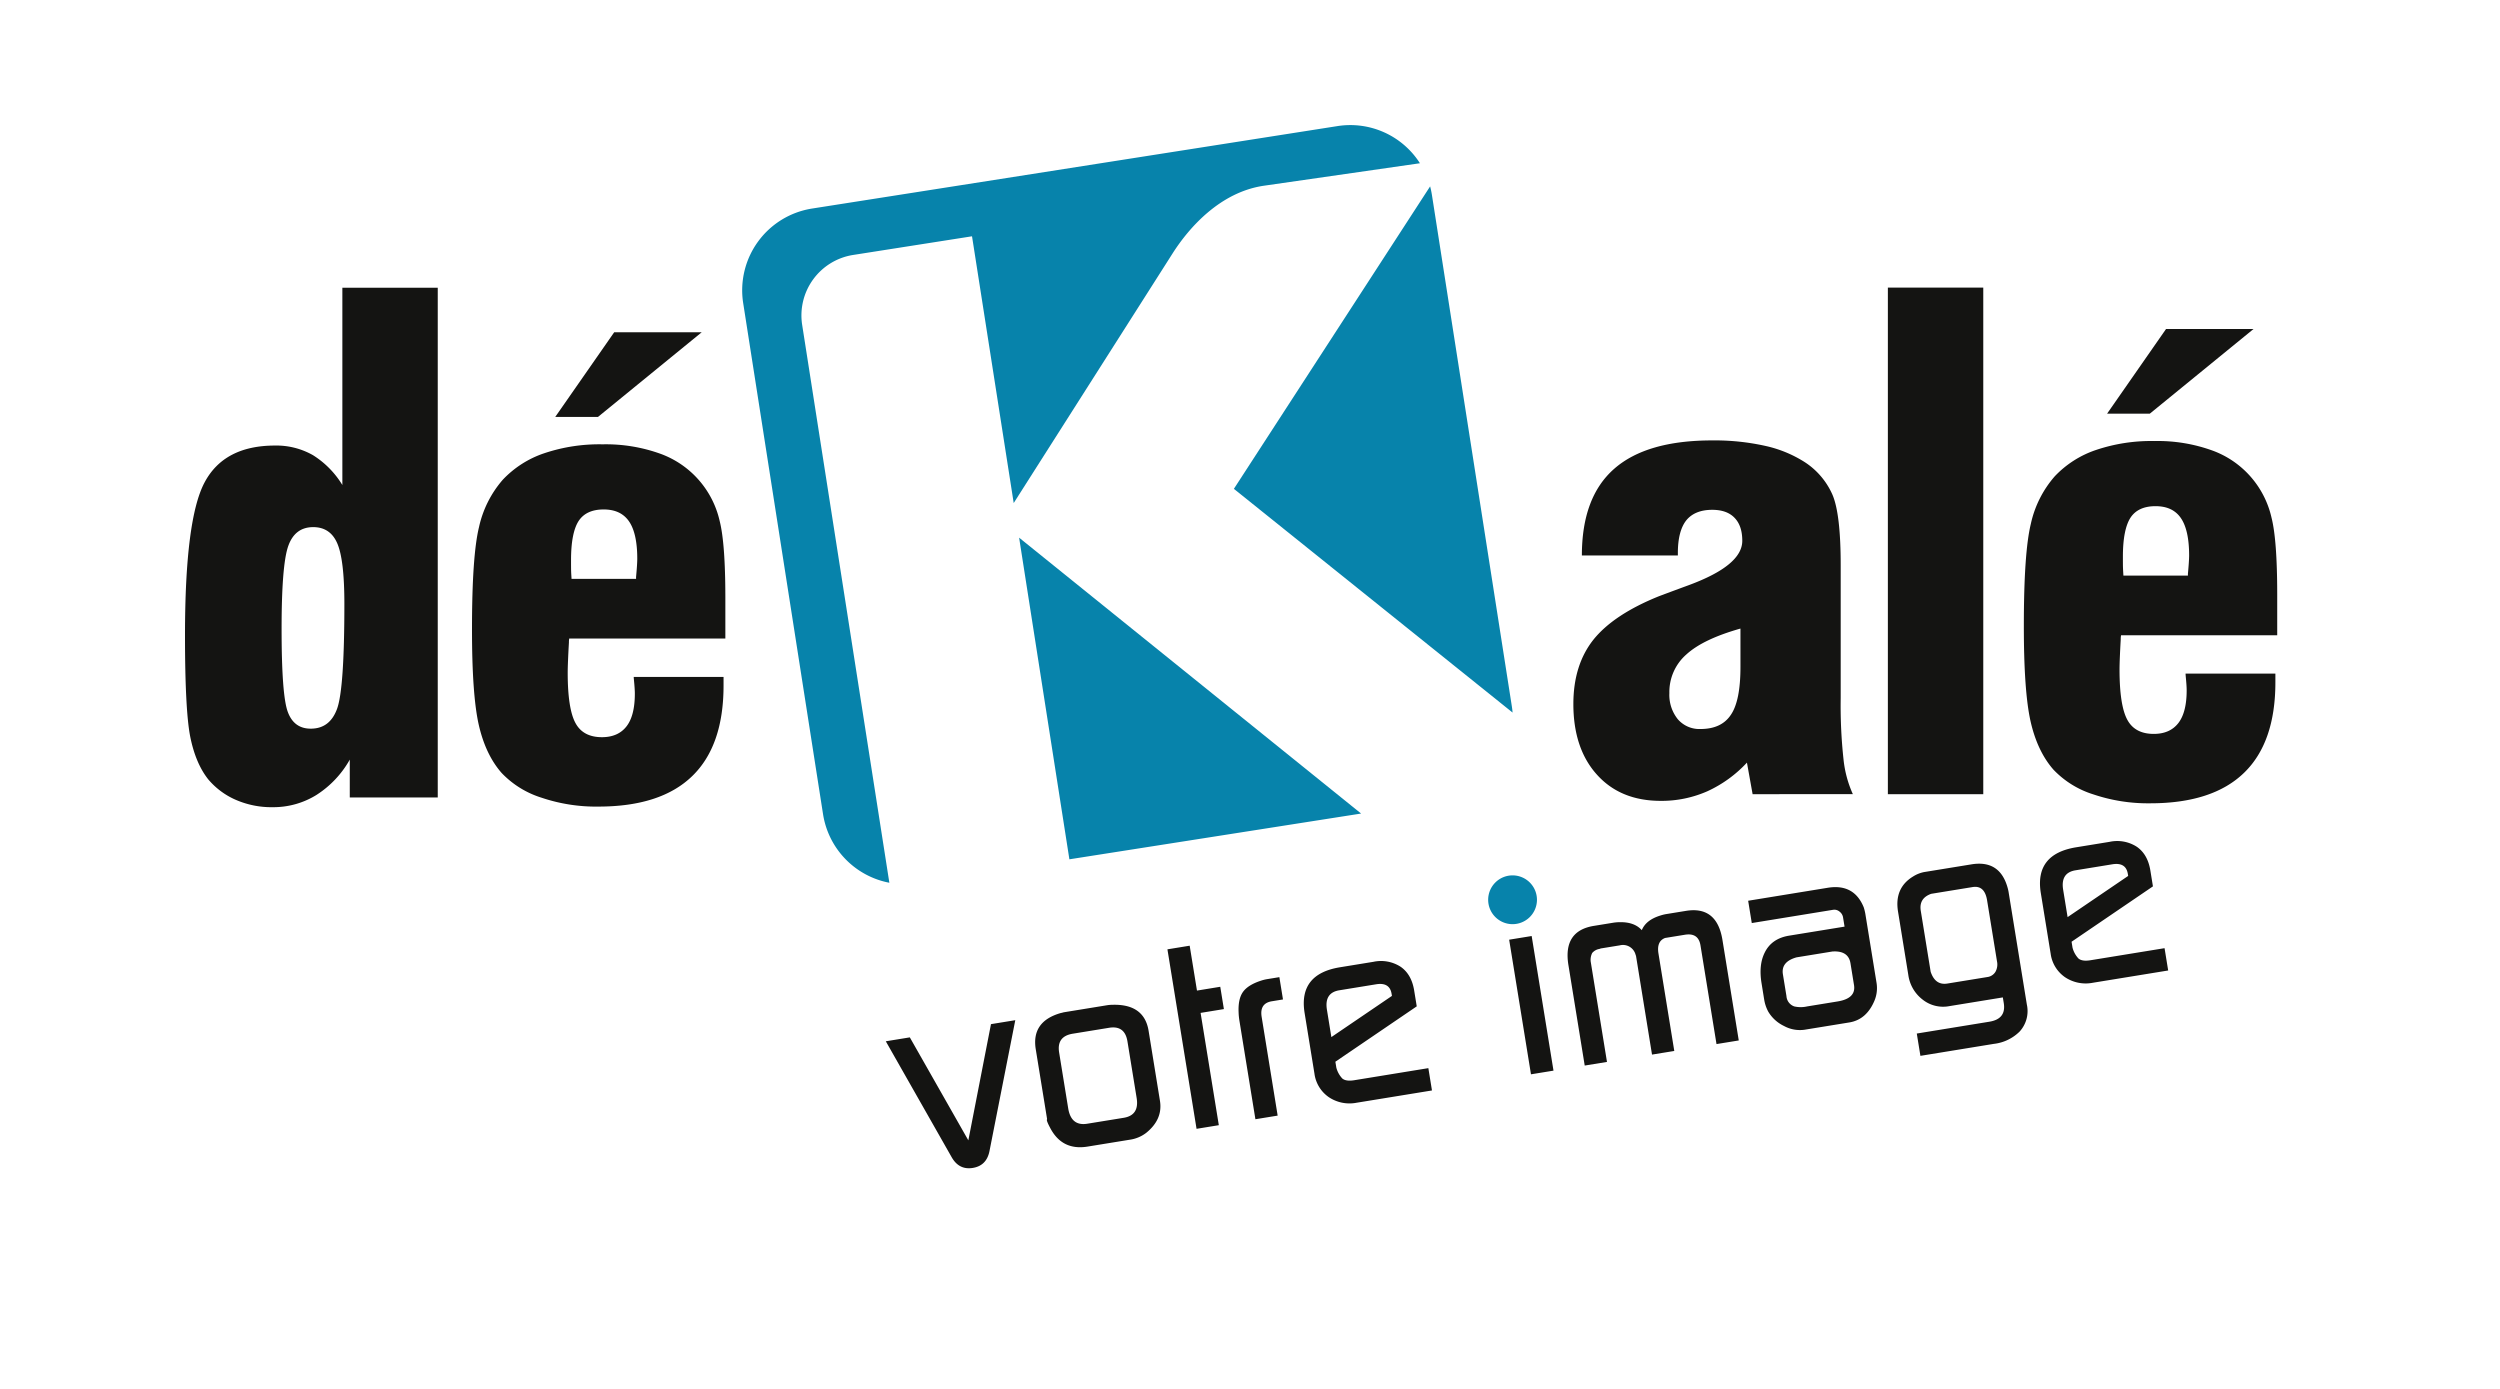
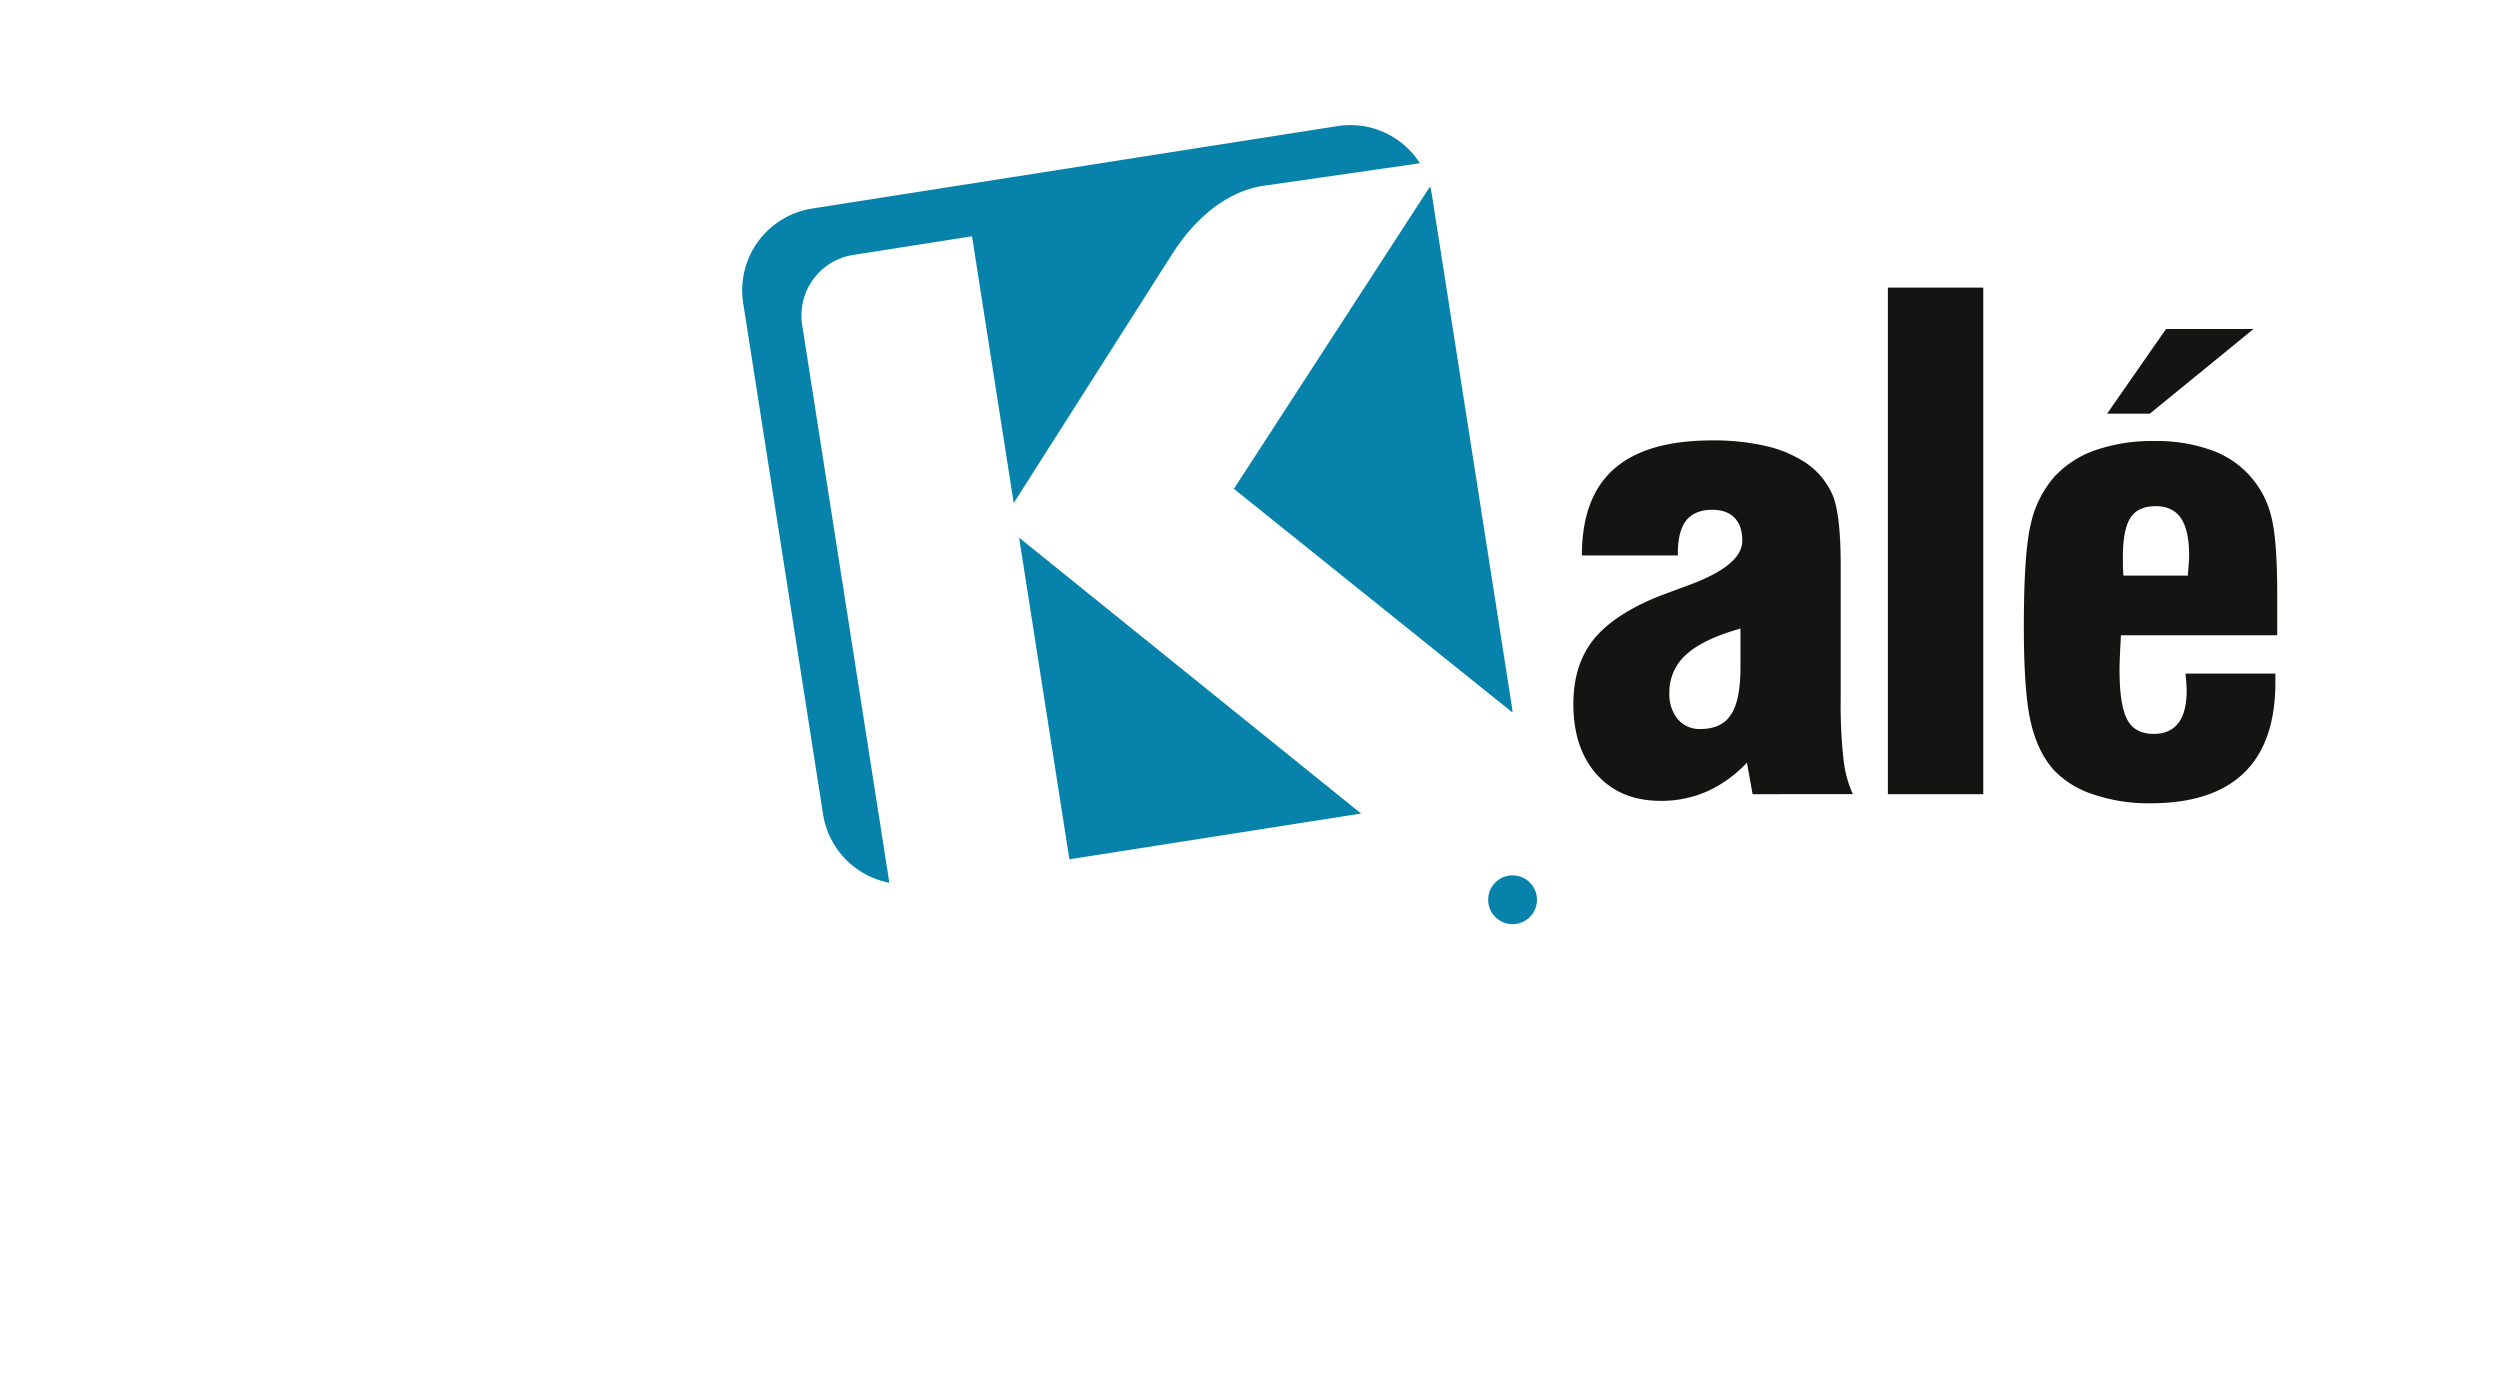
<svg xmlns="http://www.w3.org/2000/svg" width="788.355" height="438.065" viewBox="0 0 788.355 438.065">
  <path d="M548.838,198.211h0c-7.789,2.209-13.473,4.9-17.051,8.162a15.733,15.733,0,0,0-5.363,12.189,12.225,12.225,0,0,0,2.648,8.226,8.964,8.964,0,0,0,7.153,3.1c4.44,0,7.633-1.5,9.614-4.515,2.01-2.972,3-8,3-15.068Zm3.833,52.225h0l-1.788-9.953a39.338,39.338,0,0,1-12.451,9.023,35.745,35.745,0,0,1-14.723,3.039q-12.7,0-20.118-8.253c-4.95-5.473-7.442-12.928-7.442-22.273q0-12.286,6.29-20.254c4.217-5.282,11.115-9.889,20.726-13.759,2.3-.865,5.4-2.019,9.324-3.459,11.274-4.159,16.926-8.8,16.926-14.016,0-3.2-.832-5.6-2.459-7.261-1.6-1.665-3.96-2.5-7-2.5-3.67,0-6.418,1.121-8.206,3.327-1.757,2.24-2.65,5.662-2.65,10.3v.77H498.832q0-18.382,10.186-27.329,10.2-8.971,30.943-8.958a73.361,73.361,0,0,1,16.7,1.726,38.449,38.449,0,0,1,12.295,5.024,23.519,23.519,0,0,1,8.906,10.4q2.591,6.093,2.588,22.24v41.791a156.2,156.2,0,0,0,.895,19.455,35.575,35.575,0,0,0,2.938,10.913Zm72.737,0H595.324V90.694h30.084ZM689.2,212.42h28.325v2.718q0,19.01-9.9,28.578-9.918,9.6-29.569,9.6a53.8,53.8,0,0,1-17.948-2.817,29.462,29.462,0,0,1-12.55-7.777c-3.351-3.805-5.778-8.862-7.216-15.166q-2.154-9.508-2.14-30.271,0-22.994,2.2-32.065a33.7,33.7,0,0,1,7.537-15.006,31.9,31.9,0,0,1,13.028-8.32,54.468,54.468,0,0,1,18.4-2.817,50.582,50.582,0,0,1,18.423,3.041,29.466,29.466,0,0,1,18.522,21.152q1.774,7.008,1.79,23.968v13.086H668.86a6.14,6.14,0,0,0-.1,1.216c-.255,4.576-.383,7.743-.383,9.568,0,7.617.831,12.894,2.459,15.87,1.6,2.979,4.406,4.45,8.336,4.45,3.415,0,6-1.152,7.758-3.424s2.619-5.728,2.619-10.336q0-1.394-.29-4.318C689.234,213,689.2,212.677,689.2,212.42ZM669.6,181.509h20.343v-.575c.255-2.719.38-4.673.38-5.792,0-5.28-.861-9.218-2.584-11.746s-4.377-3.776-8.017-3.776c-3.672,0-6.322,1.218-7.919,3.679-1.567,2.467-2.364,6.563-2.364,12.224,0,1.569,0,2.785.033,3.649S669.562,180.837,669.6,181.509Zm-5.141-51.07,18.584-26.69h27.59l-32.7,26.69Z" fill="#141412" />
-   <path d="M279.33,328.362h0l7.574-1.236L305.358,359.6l7.138-36.645,7.666-1.247-8.13,41.247q-.907,4.628-5.264,5.34t-6.679-3.4Zm50.87,24.579h0l-3.584-22.079q-1.416-8.728,7.843-11.4a9.006,9.006,0,0,0,.956-.238l13.876-2.261a13.032,13.032,0,0,1,1.722-.114q9.825-.194,11.19,8.216l3.582,22.075q.943,5.823-4.327,10.086a11.029,11.029,0,0,1-5.276,2.188l-13.235,2.155q-8.069,1.315-11.817-5.957Q329.824,353.166,330.2,352.941Zm12.695,1.411h0l11.46-1.864q4.96-.807,4.08-6.242l-2.9-17.843q-.827-5.115-5.792-4.3l-11.457,1.867c-3.415.558-4.85,2.531-4.294,5.94l2.857,17.6Q337.771,355.2,342.9,354.352Zm34.429,1.613h0l-9.186-56.6,7.017-1.145,2.3,14.154,7.344-1.2,1.143,7.036-7.344,1.2,5.746,35.412Zm18.56-3.024h0l-5.066-31.212a20.675,20.675,0,0,1-.233-2.455q-.2-4.281,1.392-6.493t5.677-3.536a12.558,12.558,0,0,1,1.828-.465l3.956-.644,1.141,7.034-3.508.572q-3.918.637-3.217,4.937L402.9,351.8Zm18.6-14.486h0l-3.083-19q-2-12.291,11.154-14.434l10.491-1.711a11.423,11.423,0,0,1,8.617,1.543q3.452,2.386,4.281,7.479l.814,5.012L421.1,334.806l.3,1.857a7.91,7.91,0,0,0,1.884,3.428c.769.65,2.028.831,3.747.552l23.388-3.813,1.142,7.036-23.725,3.865a11.721,11.721,0,0,1-8.767-1.725A10.7,10.7,0,0,1,414.489,338.455Zm5.351-11.415h0l19.1-12.987-.107-.663q-.6-3.7-4.893-3l-11.593,1.89c-3.188.519-4.483,2.567-3.905,6.14Zm62.947,11.736h0l7.1-1.157L483,295.167l-7.1,1.157Zm16.947-2.76h0l-5.142-31.7q-1.747-10.753,8.016-12.345l6.376-1.038a13.672,13.672,0,0,1,1.8-.128q4.621-.088,6.949,2.52,1.3-3.2,5.8-4.6a13.339,13.339,0,0,1,1.748-.451l6.375-1.037q9.762-1.592,11.509,9.161l5.145,31.7-7.019,1.143-5.054-31.13q-.654-4.047-4.933-3.344l-6.214,1.013q-2.731,1.023-2.1,4.906l4.987,30.727-7.021,1.143L515.9,301.412a2.477,2.477,0,0,1-.145-.392,4.11,4.11,0,0,0-4.971-2.909l-5.6.911a3,3,0,0,0-.806.215,3.779,3.779,0,0,0-2.294,1.286,4.888,4.888,0,0,0-.481,2.639l5.147,31.708Zm56.572-20.924h0L555.481,310q-.936-5.744,1.018-9.629c1.453-2.949,4.024-4.722,7.683-5.318l17.484-2.848-.468-2.874a2.845,2.845,0,0,0-1.131-1.873,2.5,2.5,0,0,0-2.013-.559l-25.645,4.179-1.141-7.033,25.1-4.092q8.307-1.351,11.358,6.2a17.438,17.438,0,0,1,.477,1.915l3.545,21.83a10.323,10.323,0,0,1-.655,5.67q-2.511,5.967-7.917,6.85l-14.121,2.3a10.434,10.434,0,0,1-6.489-1.185,11.559,11.559,0,0,1-4.953-4.506A11.981,11.981,0,0,1,556.306,315.092Zm9.493,2.271h0a9.138,9.138,0,0,0,4.087,0l9.6-1.566q5.851-.952,5.168-5.157l-1.113-6.873q-.657-4.044-5.7-3.719l-11.3,1.843q-4.95,1.388-4.309,5.346l1.118,6.875A3.679,3.679,0,0,0,565.8,317.363Zm39.791,15.592h0l-1.141-7.036,22.9-3.732q5.345-.867,4.526-5.882l-.292-1.779-16.917,2.758a10.377,10.377,0,0,1-8.433-2.113,11.778,11.778,0,0,1-4.446-7.659l-3.253-20.052q-1.209-7.439,4.746-11.064a10.085,10.085,0,0,1,3.5-1.4l14.93-2.431q8.633-1.4,11.209,6.8a14.244,14.244,0,0,1,.463,1.834l5.775,35.577a9.55,9.55,0,0,1-2.265,8.5,13.75,13.75,0,0,1-8.149,3.9Zm3.233-26.519h0q1.452,4.35,5.282,3.717l12.521-2.039a3.541,3.541,0,0,0,2.61-1.629,4.764,4.764,0,0,0,.5-3.372l-3.12-19.22q-.779-4.792-4.6-4.159L609,281.856q-3.934,1.386-3.3,5.362Zm37.819-5.816h0l-3.083-19q-1.995-12.29,11.158-14.434l10.491-1.71a11.4,11.4,0,0,1,8.614,1.542q3.453,2.384,4.281,7.478l.813,5.013-25.659,17.461.3,1.86a7.874,7.874,0,0,0,1.879,3.429c.771.649,2.027.832,3.749.552L682.576,299l1.141,7.036L659.992,309.9a11.746,11.746,0,0,1-8.768-1.723A10.724,10.724,0,0,1,646.642,300.62ZM652,289.205l19.1-12.989-.108-.659q-.6-3.7-4.893-3.007L654.5,274.441q-4.776.777-3.9,6.14Z" fill="#141412" />
-   <path d="M98.766,166.226h0c-3.833,0-6.452,1.985-7.855,5.921S88.8,184.786,88.8,198.29q0,21.071,1.978,26.271c1.312,3.49,3.707,5.217,7.218,5.217,4.024,0,6.771-2.081,8.3-6.272s2.3-15.233,2.3-33.086q0-13.774-2.2-18.979c-1.469-3.486-4.024-5.215-7.634-5.215m39.279-75.493h0v160.74H110.3V239.538A31.476,31.476,0,0,1,99.757,250.7a25.761,25.761,0,0,1-13.794,3.841,28.122,28.122,0,0,1-11.561-2.3,23.713,23.713,0,0,1-8.752-6.5c-2.681-3.391-4.564-7.9-5.683-13.535q-1.629-8.495-1.629-31.839,0-36.72,6.2-48.287Q70.712,140.52,86.7,140.5A23.341,23.341,0,0,1,98.7,143.539a28.635,28.635,0,0,1,9.26,9.409V90.733Zm61.8,122.725h28.325v2.72q0,19.006-9.9,28.576-9.912,9.6-29.568,9.6a53.8,53.8,0,0,1-17.949-2.813A29.48,29.48,0,0,1,158.2,243.76c-3.354-3.808-5.781-8.86-7.219-15.166q-2.154-9.5-2.138-30.271,0-22.992,2.2-32.065a33.682,33.682,0,0,1,7.536-15.007,31.9,31.9,0,0,1,13.029-8.319A54.5,54.5,0,0,1,190,140.117a50.7,50.7,0,0,1,18.427,3.037,29.476,29.476,0,0,1,18.518,21.152q1.774,7.011,1.79,23.968v13.088H179.5a6.169,6.169,0,0,0-.094,1.216c-.257,4.574-.385,7.746-.385,9.568,0,7.615.83,12.9,2.459,15.871,1.6,2.976,4.406,4.449,8.336,4.449,3.415,0,6-1.152,7.759-3.424s2.618-5.728,2.618-10.337q0-1.392-.286-4.319C199.871,214.033,199.84,213.715,199.84,213.458Zm-19.608-30.912h20.344v-.576c.255-2.72.379-4.671.379-5.79,0-5.28-.86-9.218-2.584-11.743s-4.376-3.781-8.017-3.781c-3.672,0-6.322,1.218-7.919,3.682-1.565,2.464-2.363,6.562-2.363,12.224,0,1.57,0,2.784.031,3.648S180.2,181.875,180.232,182.546Zm-5.141-51.07,18.585-26.688h27.591l-32.7,26.688Z" fill="#141412" />
  <path d="M256.005,65.775h0L421.848,39.749A26.034,26.034,0,0,1,447.762,51.48l-49.127,7.076c-13.811,1.994-23.649,13.163-28.877,21.369L319.665,158.63,306.519,74.514l-37.56,5.894a19.307,19.307,0,0,0-16.008,22l27.5,175.961a26.119,26.119,0,0,1-20.9-21.554L234.35,95.527a26.1,26.1,0,0,1,21.655-29.752m194.974-7h0a26.754,26.754,0,0,1,.561,2.67l25.206,161.287c.1.658.182,1.314.231,1.969l-87.883-70.549Zm33.69,224.98a7.693,7.693,0,1,1-7.692-7.712A7.7,7.7,0,0,1,484.669,283.756Zm-55.458-27.209-91.988,14.431L321.369,169.55Z" fill="#0783ab" fill-rule="evenodd" />
</svg>